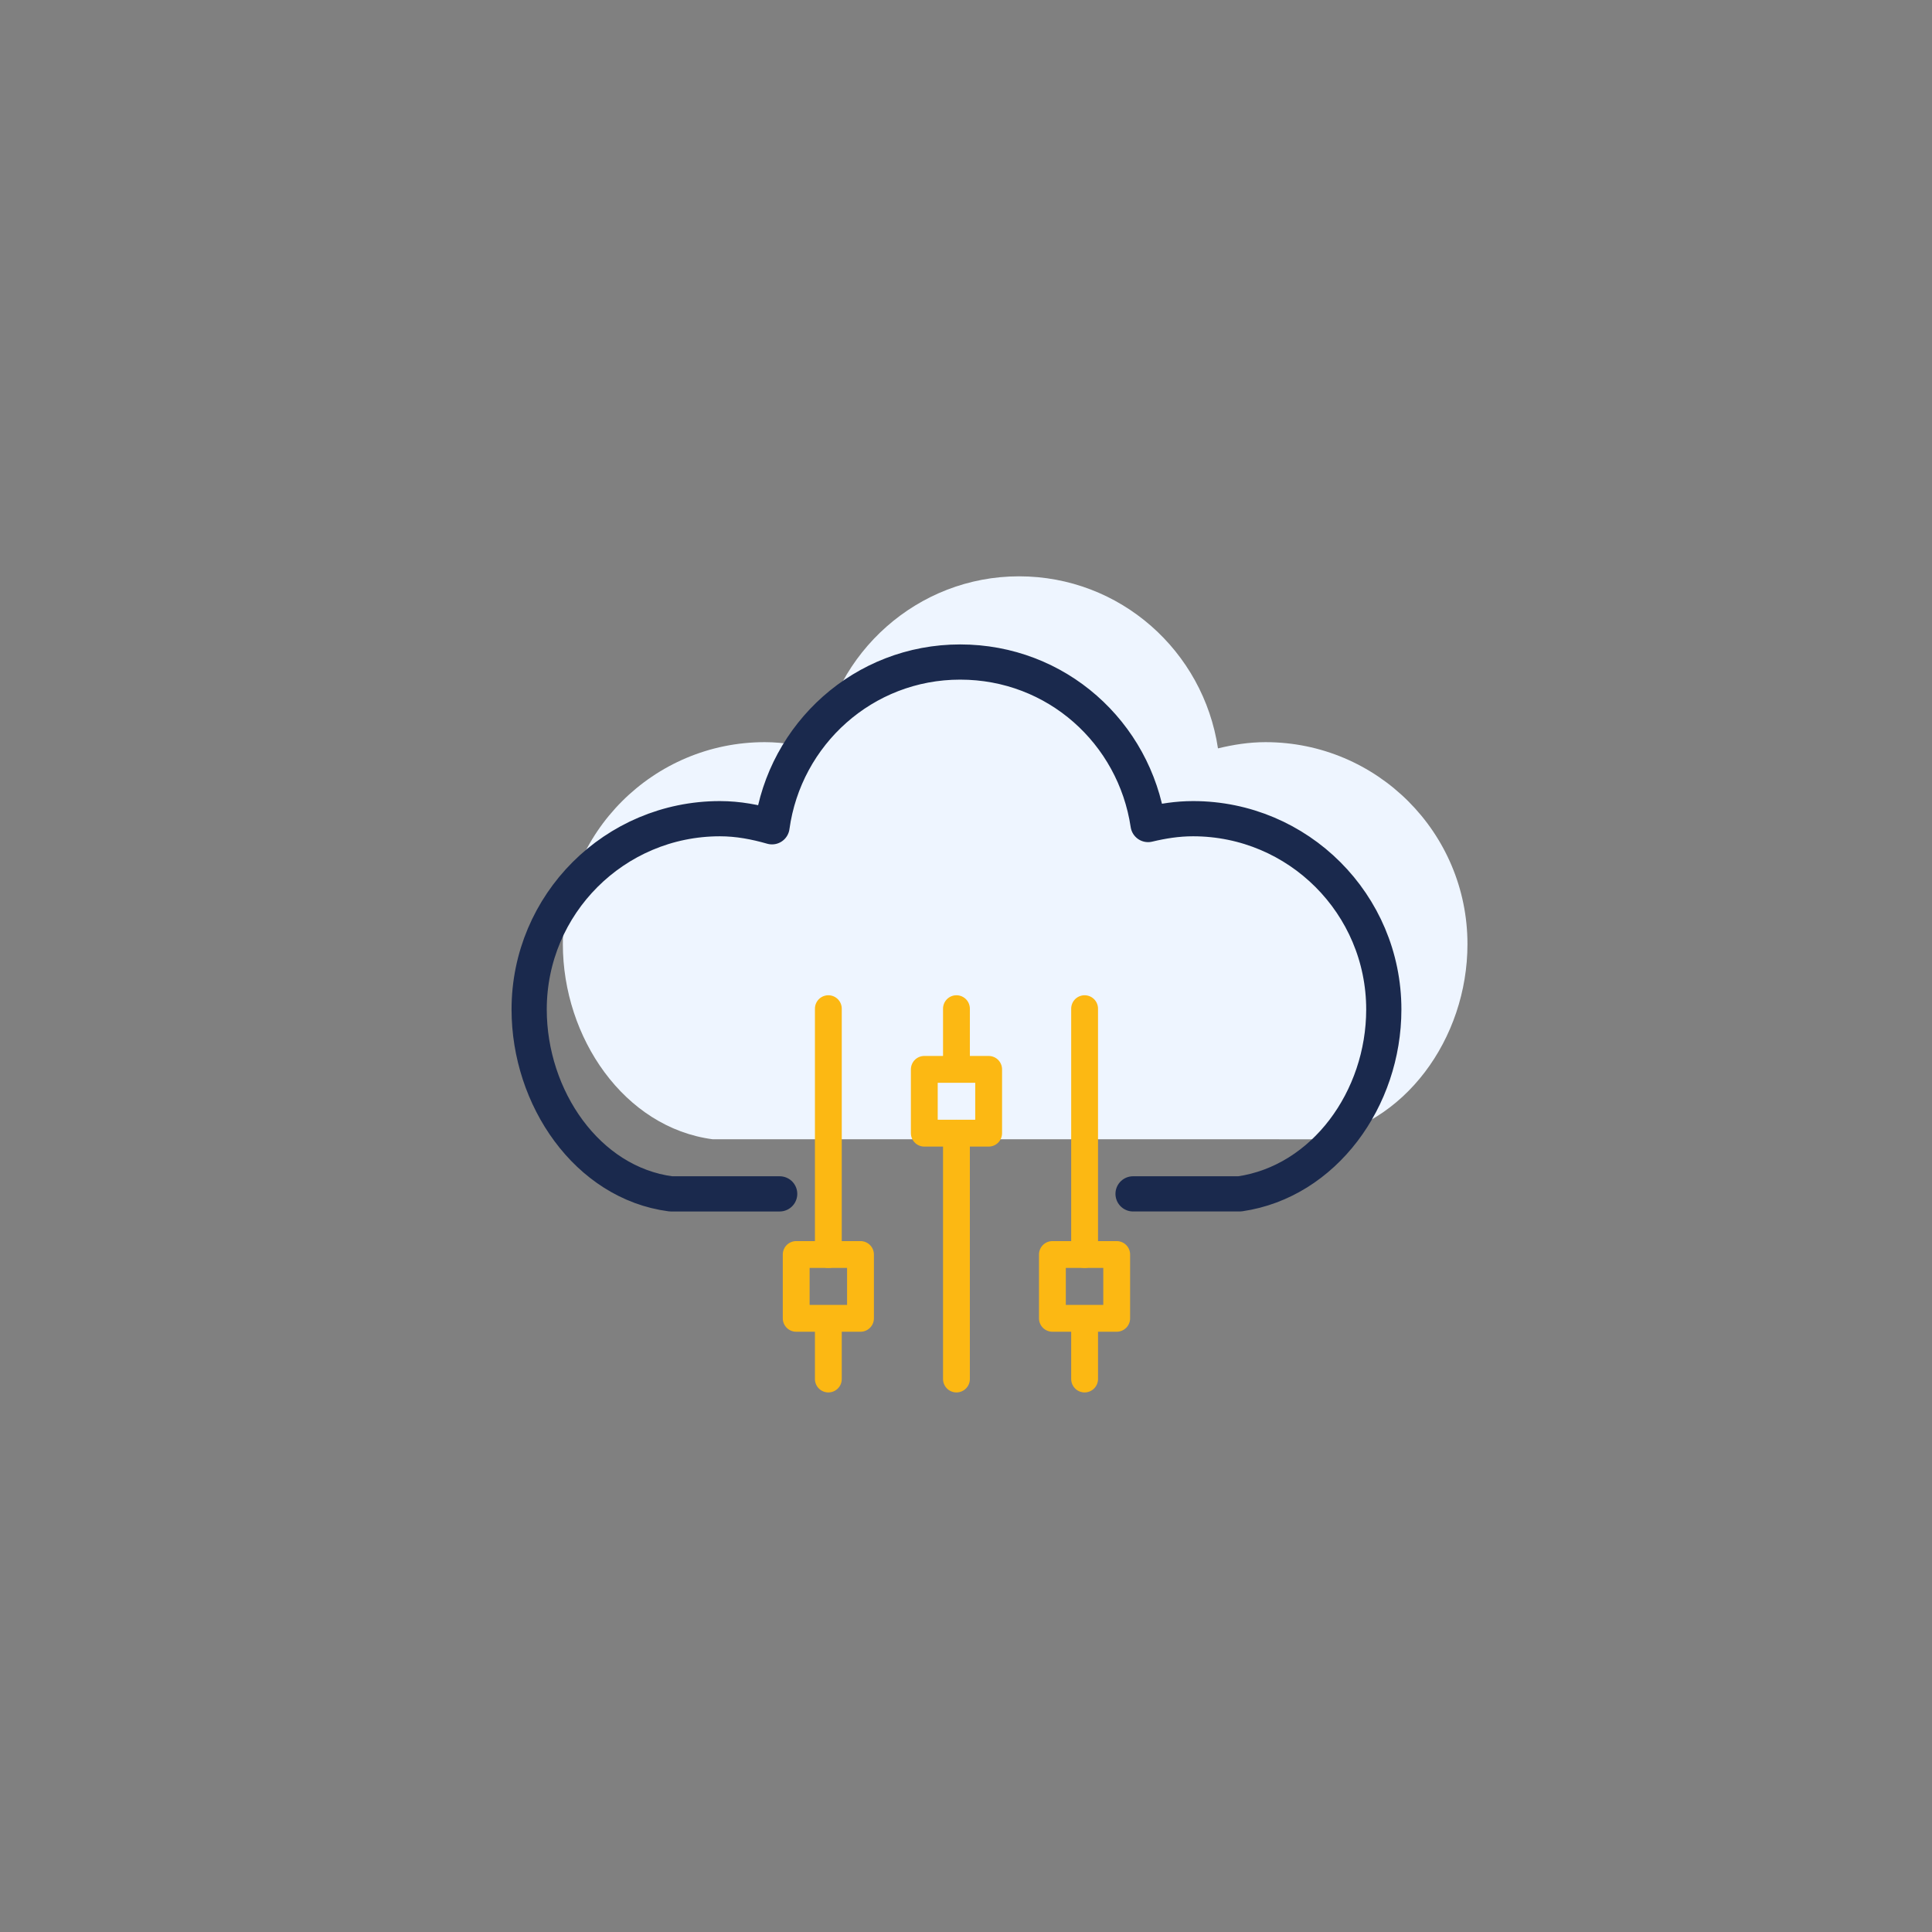
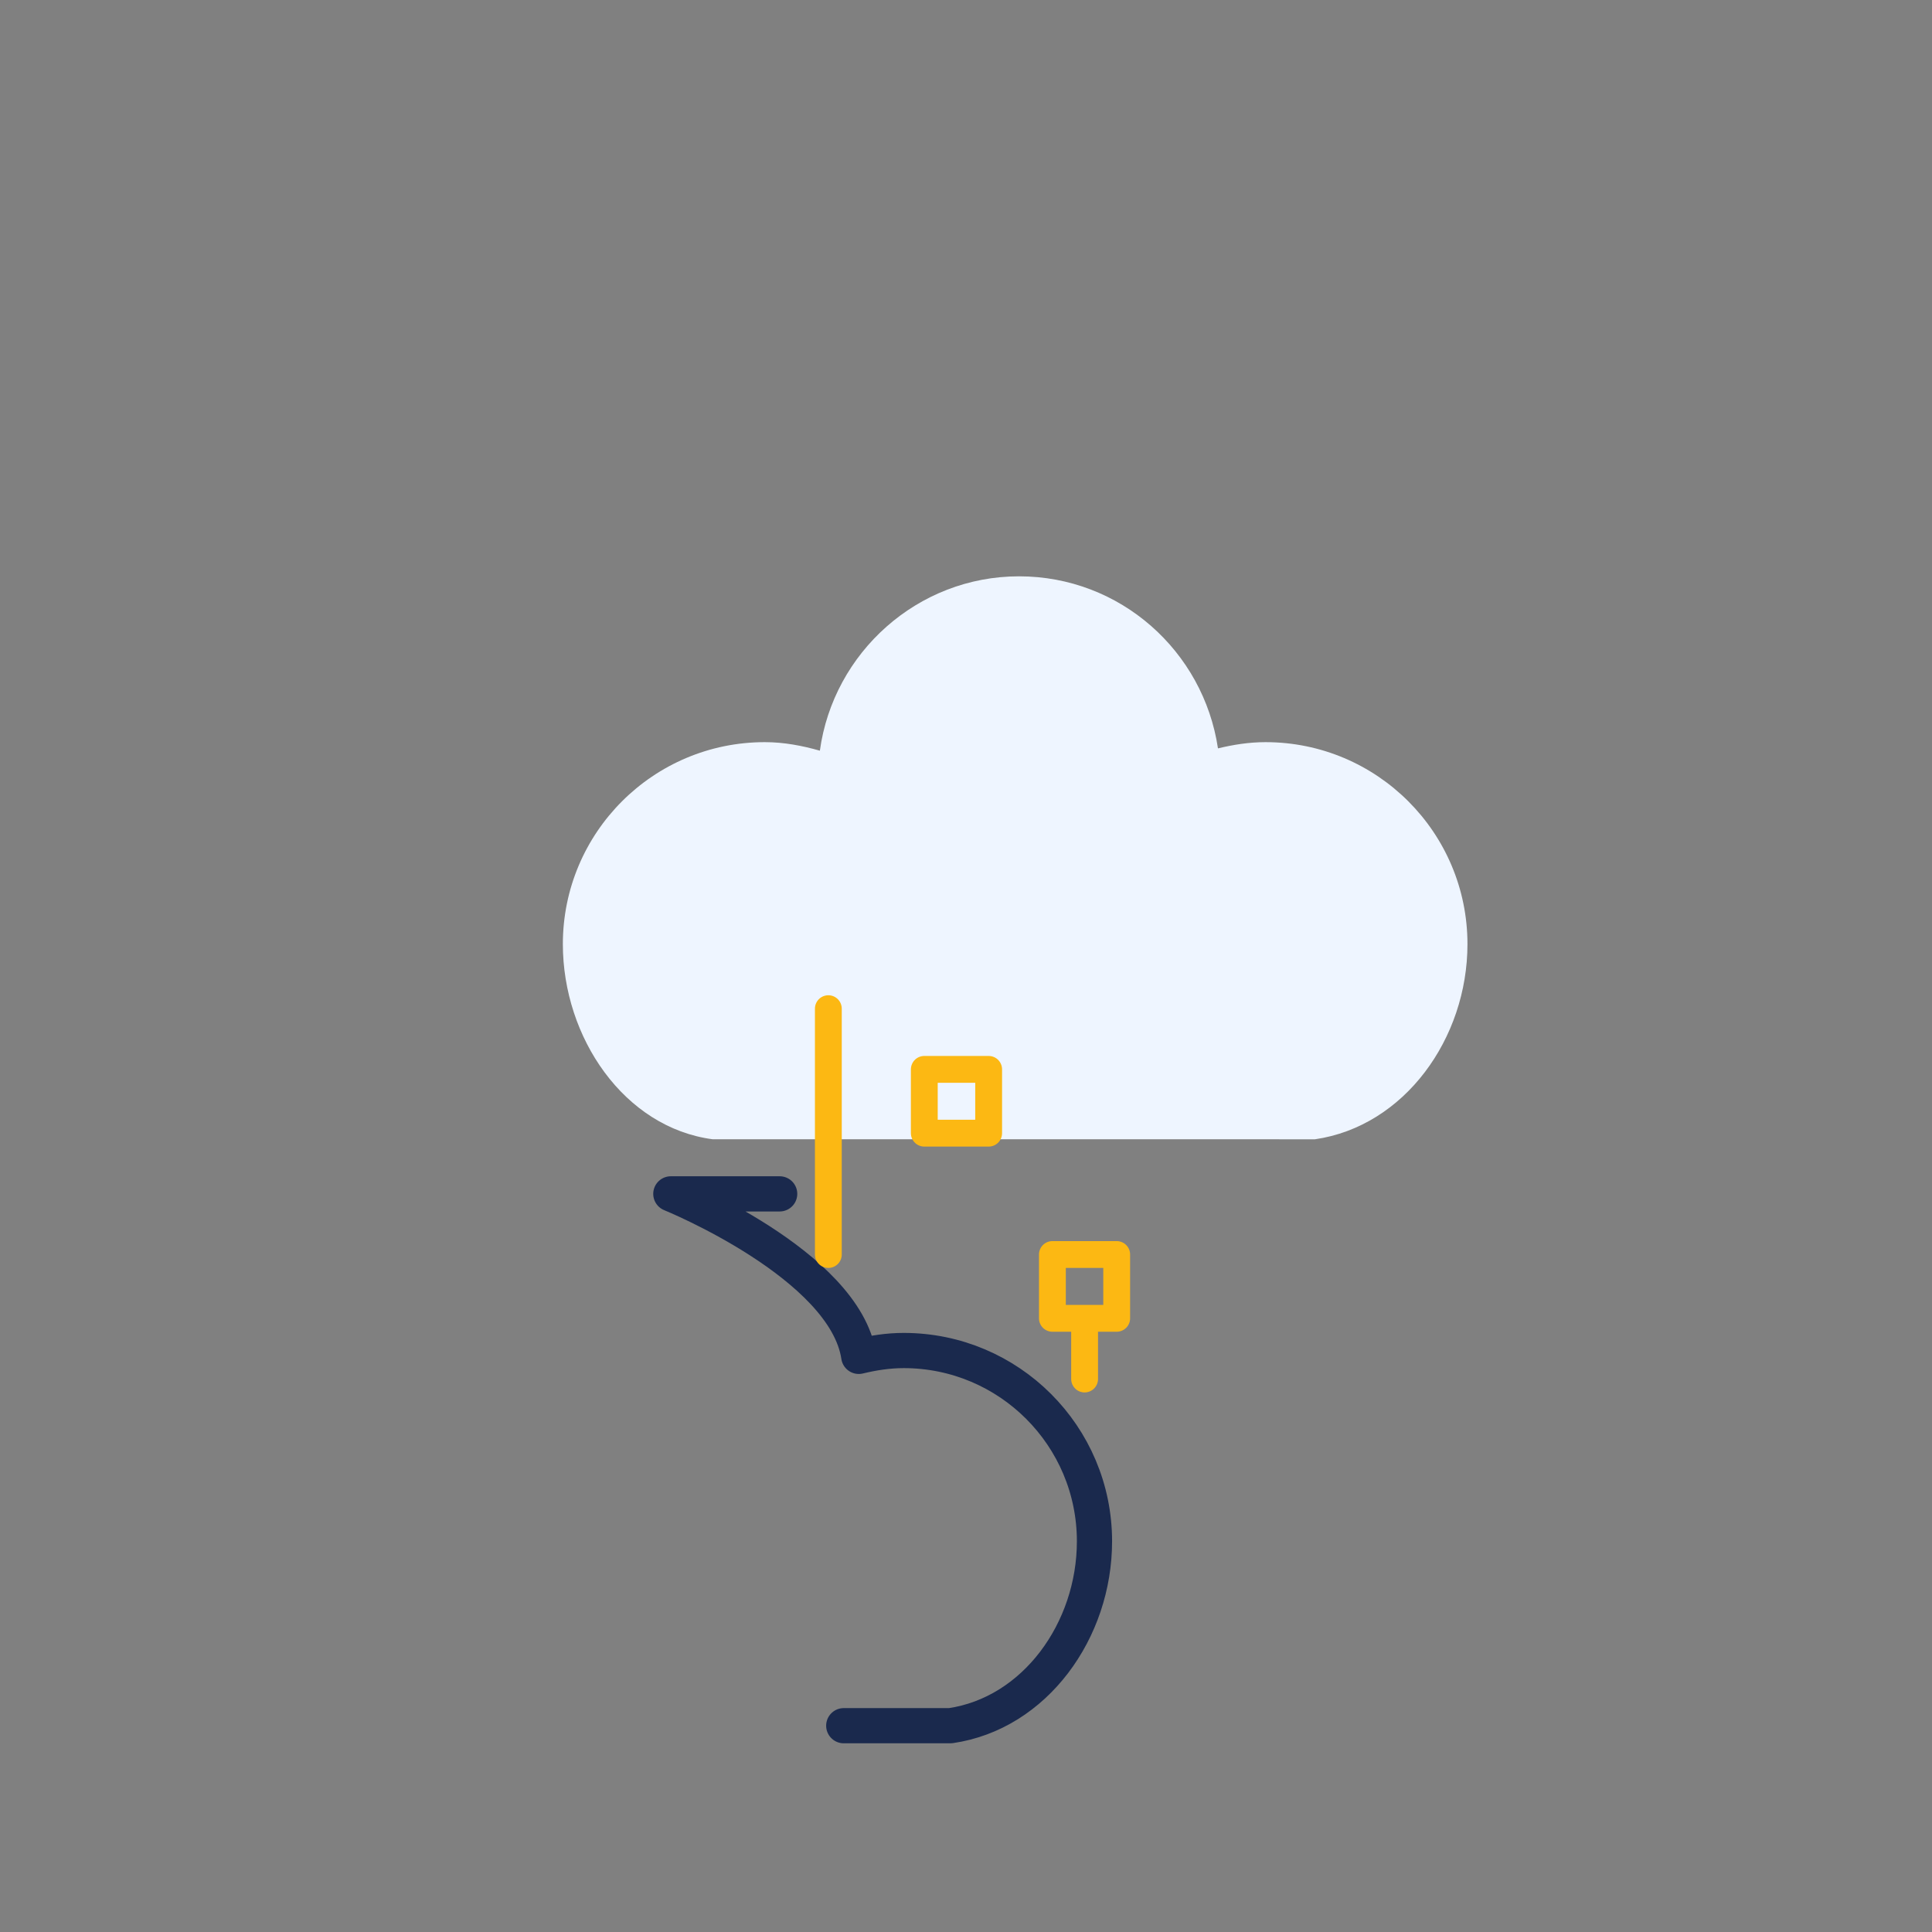
<svg xmlns="http://www.w3.org/2000/svg" id="Layer_1" viewBox="0 0 360 360">
  <rect x="0" y="0" width="360" height="360" fill="#808080" stroke="none" />
  <defs>
    <style>.cls-1{fill:#eef5ff;}.cls-2{stroke:#fcb813;stroke-width:5px;}.cls-2,.cls-3{fill:none;stroke-linecap:round;stroke-linejoin:round;}.cls-3{stroke:#1a294d;stroke-width:6.56px;}</style>
  </defs>
  <path class="cls-1" d="m238.38,212.29h6.65c16.66-2.42,28.41-18.77,28.41-36.37,0-20.78-16.85-37.63-37.63-37.63-3.07,0-6,.47-8.86,1.16-2.71-18.12-18.2-32.06-37.07-32.06s-34.59,14.17-37.11,32.49c-3.28-.93-6.68-1.59-10.26-1.59-20.78,0-37.63,16.85-37.63,37.63,0,17.43,11.44,34.21,27.94,36.37h105.55Z" />
-   <path class="cls-3" d="m145.28,222.46h-20.28c-15.59-2.04-26.4-17.89-26.4-34.36,0-19.63,15.92-35.55,35.55-35.55,3.39,0,6.6.62,9.7,1.51,2.39-17.31,17.09-30.7,35.06-30.7s32.46,13.17,35.02,30.28c2.7-.65,5.47-1.09,8.37-1.09,19.63,0,35.55,15.92,35.55,35.55,0,16.63-11.1,32.07-26.84,34.36h-19.88" />
-   <line class="cls-2" x1="178.22" y1="211.15" x2="178.22" y2="256.96" />
-   <line class="cls-2" x1="178.22" y1="187.95" x2="178.22" y2="198.74" />
+   <path class="cls-3" d="m145.28,222.46h-20.28s32.46,13.17,35.02,30.28c2.7-.65,5.47-1.09,8.37-1.09,19.63,0,35.55,15.92,35.55,35.55,0,16.63-11.1,32.07-26.84,34.36h-19.88" />
  <rect class="cls-2" x="172.23" y="199.26" width="11.99" height="11.89" />
  <g>
    <line class="cls-2" x1="154.35" y1="233.76" x2="154.35" y2="187.95" />
-     <line class="cls-2" x1="154.35" y1="256.96" x2="154.35" y2="246.18" />
-     <rect class="cls-2" x="148.36" y="233.76" width="11.98" height="11.89" />
  </g>
-   <line class="cls-2" x1="202.1" y1="233.76" x2="202.1" y2="187.95" />
  <line class="cls-2" x1="202.1" y1="256.96" x2="202.1" y2="246.18" />
  <rect class="cls-2" x="196.1" y="233.76" width="11.98" height="11.89" />
</svg>